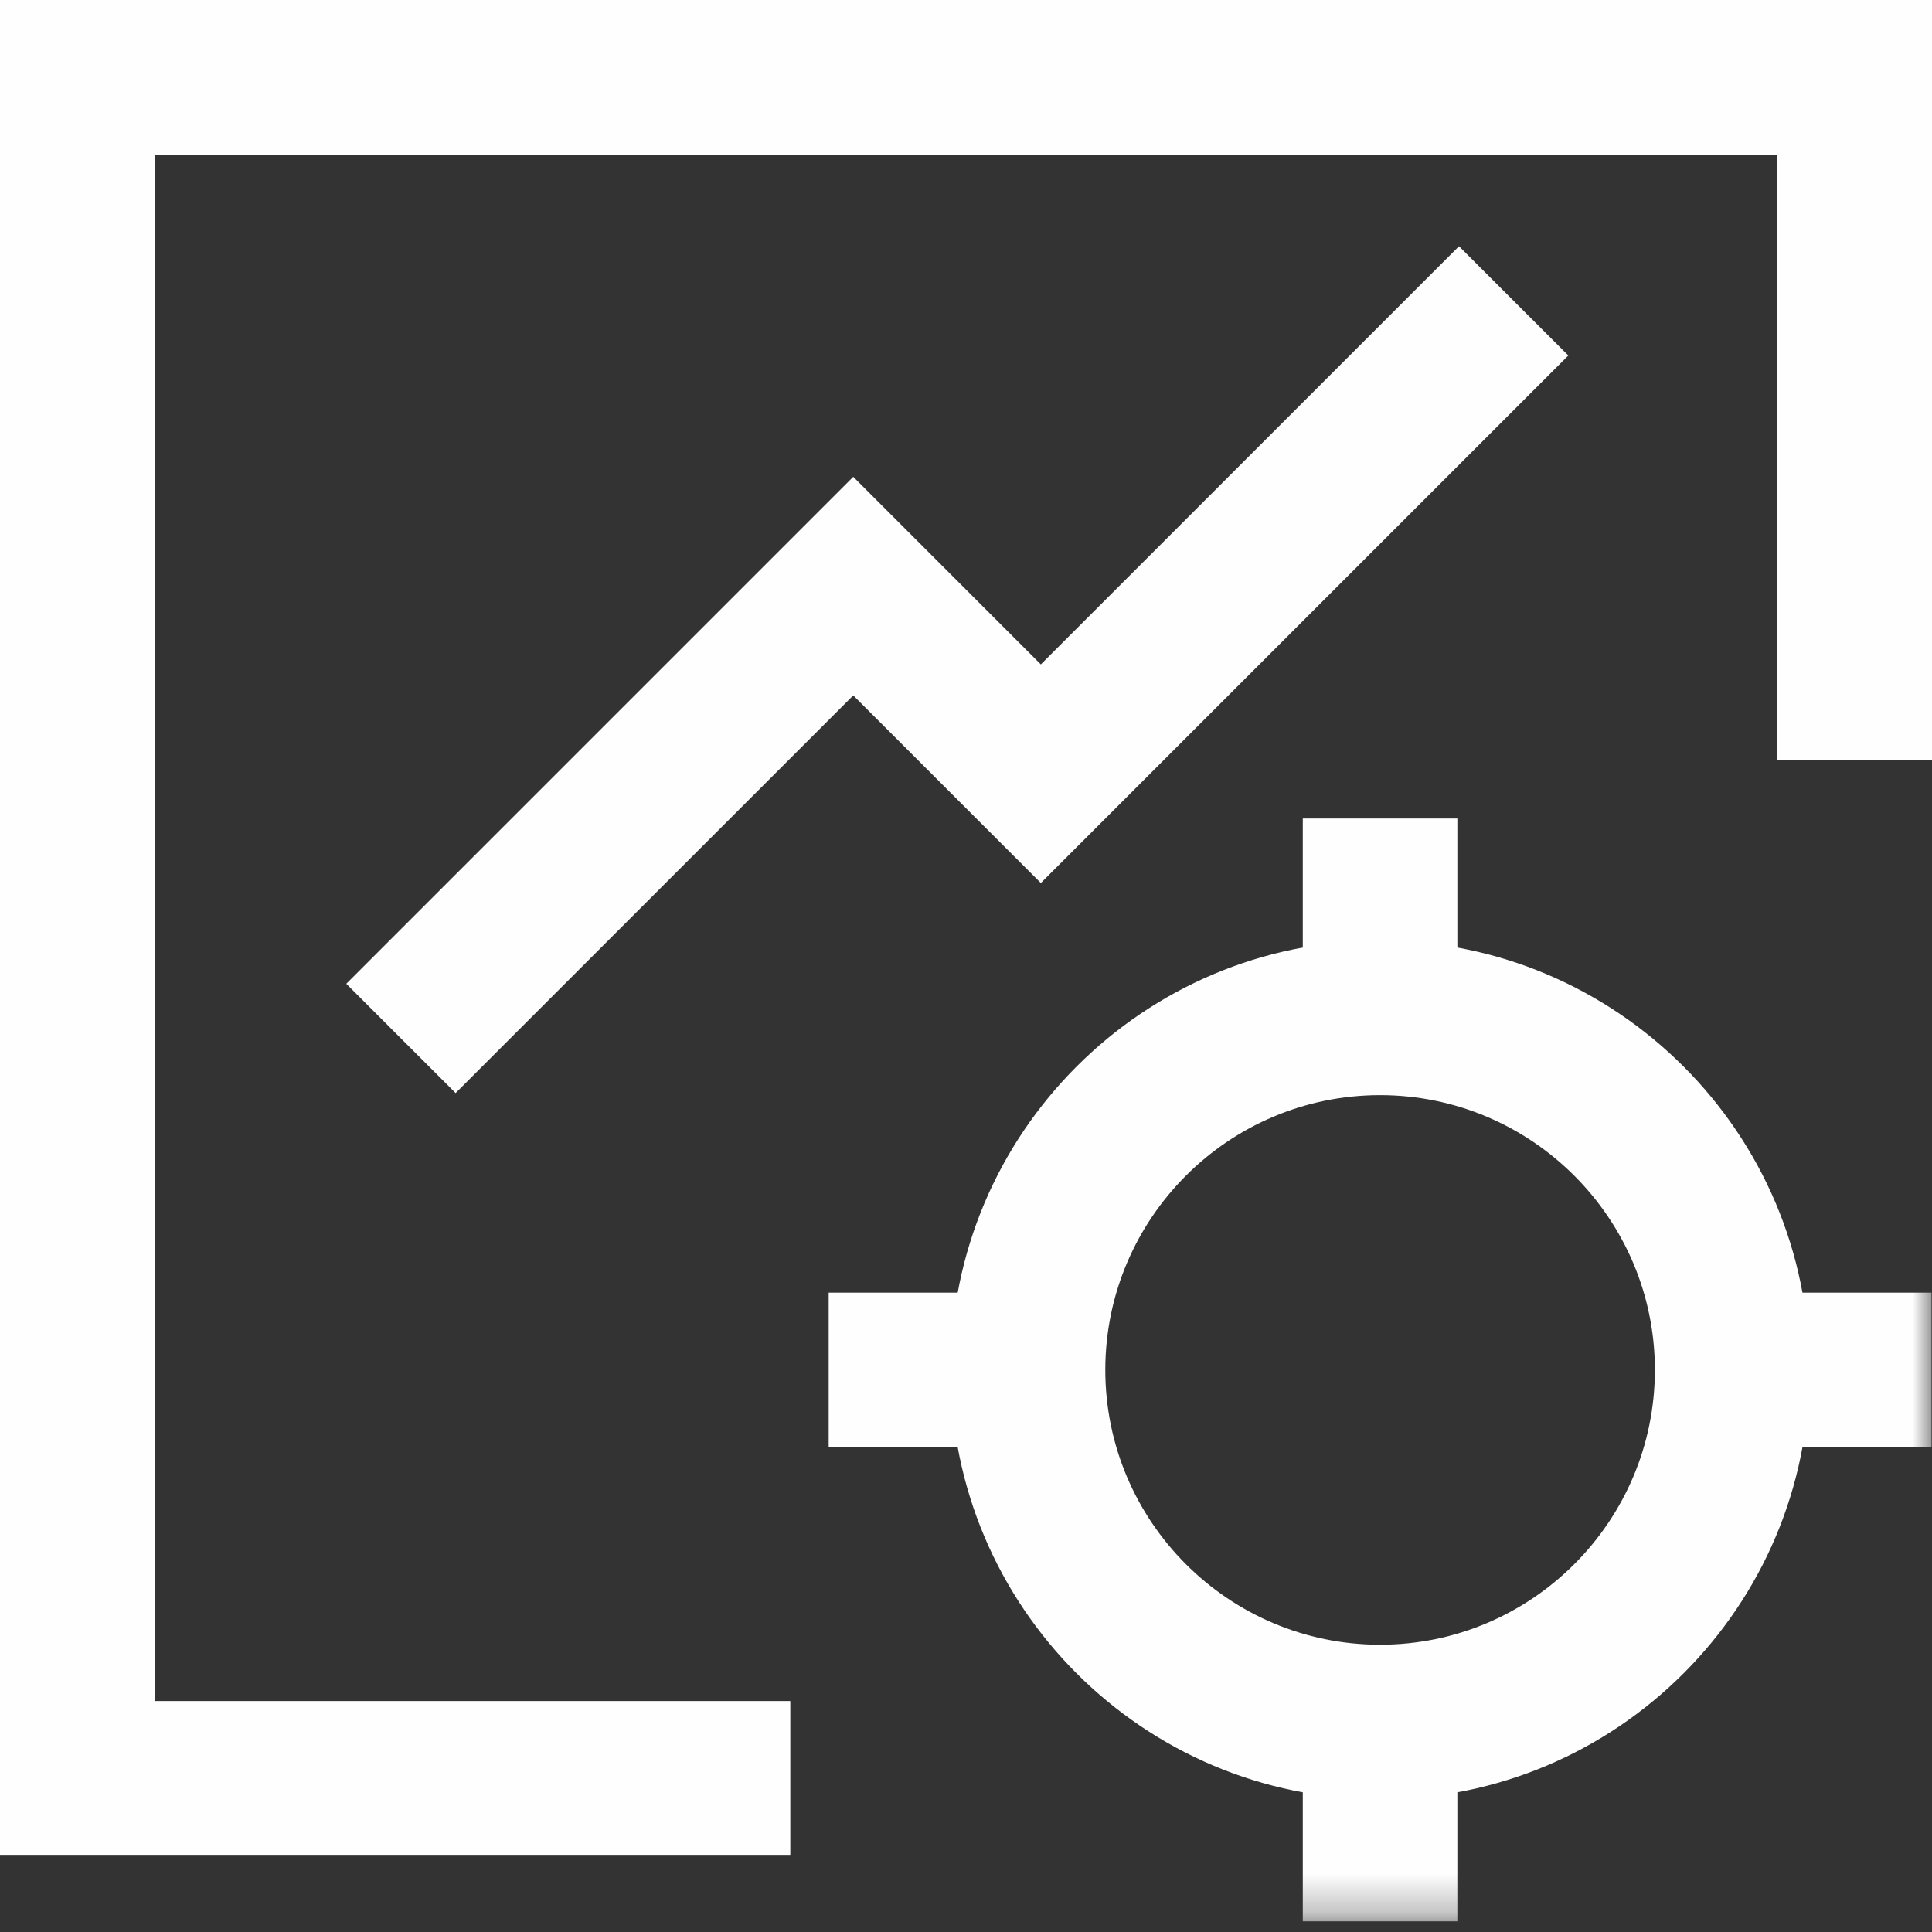
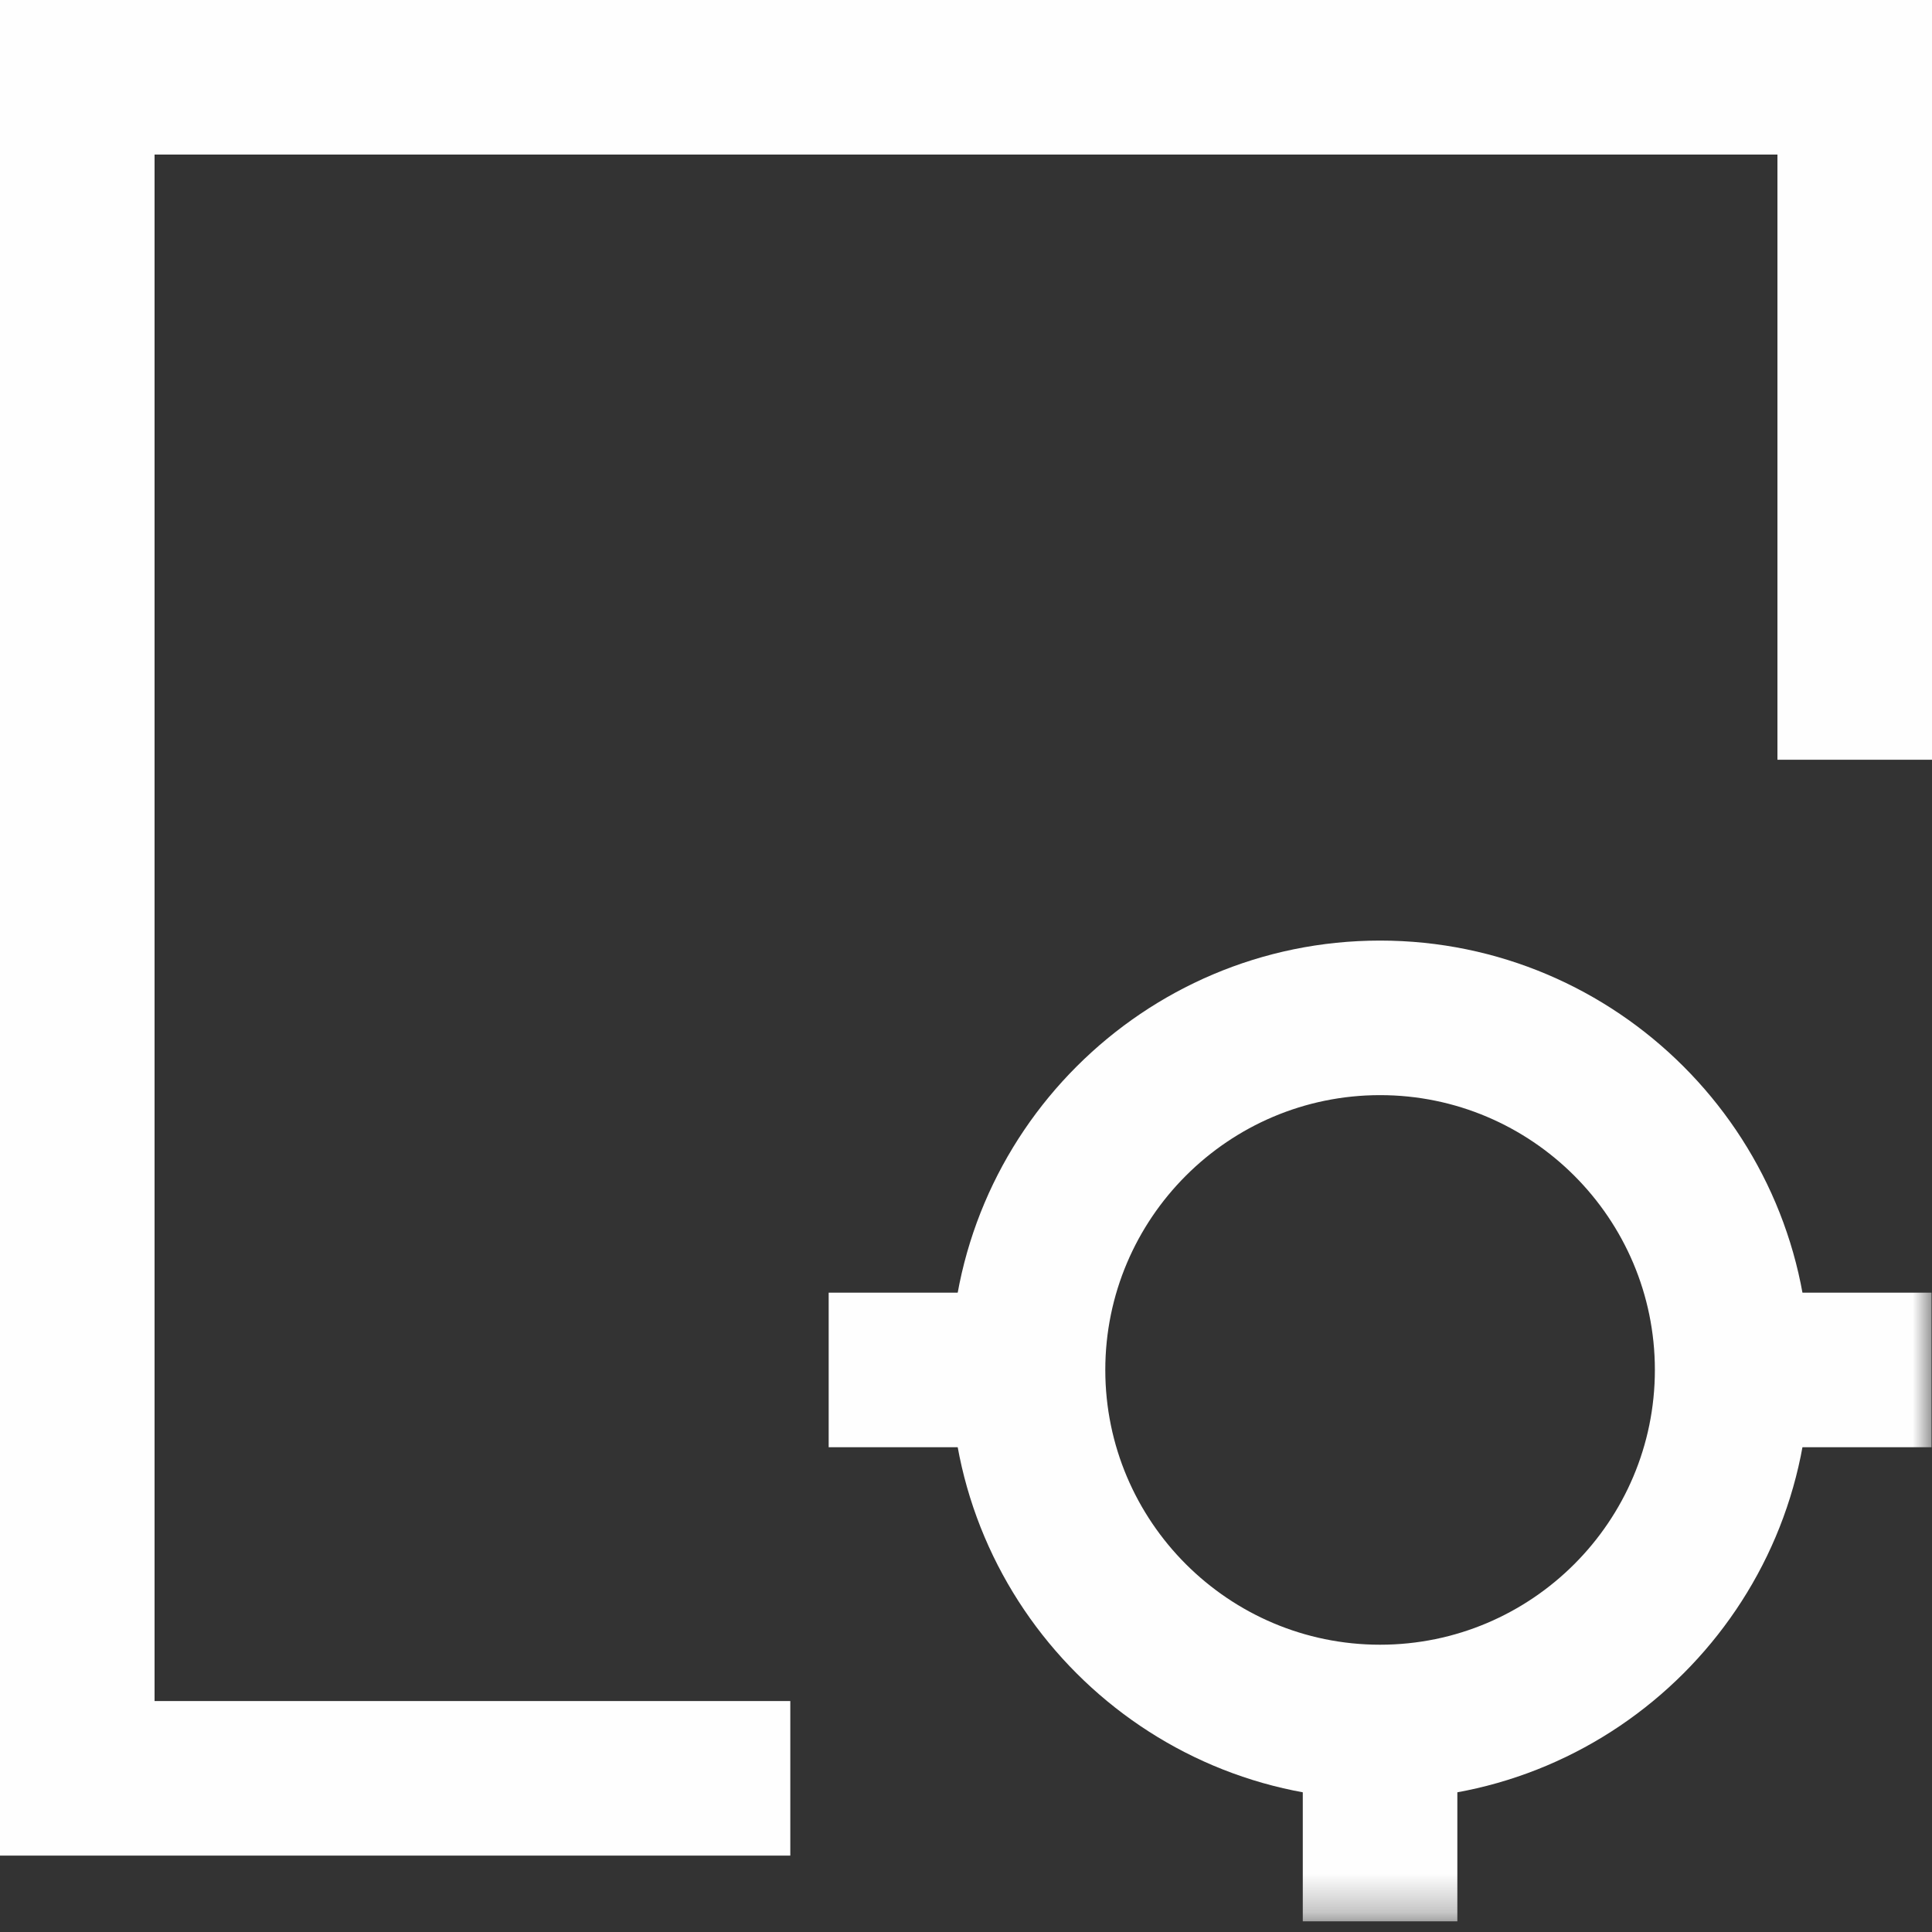
<svg xmlns="http://www.w3.org/2000/svg" xmlns:xlink="http://www.w3.org/1999/xlink" width="50px" height="50px" viewBox="0 0 50 50" version="1.1">
  <rect x="0" y="0" width="50" height="50" fill="#333333" stroke="none" />
  <title>赚多赚少都知道</title>
  <defs>
    <polygon id="path-1" points="0 49.724 50 49.724 50 0 0 0" />
  </defs>
  <g id="页面-1" stroke="none" stroke-width="1" fill="none" fill-rule="evenodd">
    <g id="智慧记官网首页（方案二）备份" transform="translate(-1170, -3215)">
      <g id="赚多赚少都知道" transform="translate(1170, 3215)">
        <g id="赚多赚少都知道" transform="translate(0, -0)">
          <polygon id="Fill-1" fill="#FEFEFE" points="0 0 0 48.023 20.453 48.023 20.453 44.023 4 44.023 4 4 46 4 46 19.662 50 19.662 50 0" />
          <g id="编组" transform="translate(0, 0)">
            <path d="M35.716,28.342 C31.795,28.342 28.605,31.532 28.605,35.454 C28.605,39.375 31.795,42.565 35.716,42.565 C39.638,42.565 42.828,39.375 42.828,35.454 C42.828,31.532 39.638,28.342 35.716,28.342 M35.716,46.565 C29.589,46.565 24.605,41.581 24.605,35.454 C24.605,29.327 29.589,24.342 35.716,24.342 C41.843,24.342 46.828,29.327 46.828,35.454 C46.828,41.581 41.843,46.565 35.716,46.565" id="Fill-2" fill="#FEFEFE" />
-             <polygon id="Fill-4" fill="#FEFEFE" points="11.791 28.288 8.962 25.46 22.082 12.34 26.937 17.195 37.759 6.373 40.588 9.201 26.937 22.852 22.082 17.997" />
            <mask id="mask-2" fill="white">
              <use xlink:href="#path-1" />
            </mask>
            <g id="Clip-7" />
-             <polygon id="Fill-6" fill="#FEFEFE" mask="url(#mask-2)" points="33.716 25.041 37.716 25.041 37.716 21.183 33.716 21.183" />
            <polygon id="Fill-8" fill="#FEFEFE" mask="url(#mask-2)" points="33.716 49.724 37.716 49.724 37.716 45.867 33.716 45.867" />
            <polygon id="Fill-9" fill="#FEFEFE" mask="url(#mask-2)" points="46.129 37.454 49.987 37.454 49.987 33.454 46.129 33.454" />
            <polygon id="Fill-10" fill="#FEFEFE" mask="url(#mask-2)" points="21.446 37.454 25.303 37.454 25.303 33.454 21.446 33.454" />
          </g>
        </g>
      </g>
    </g>
  </g>
</svg>